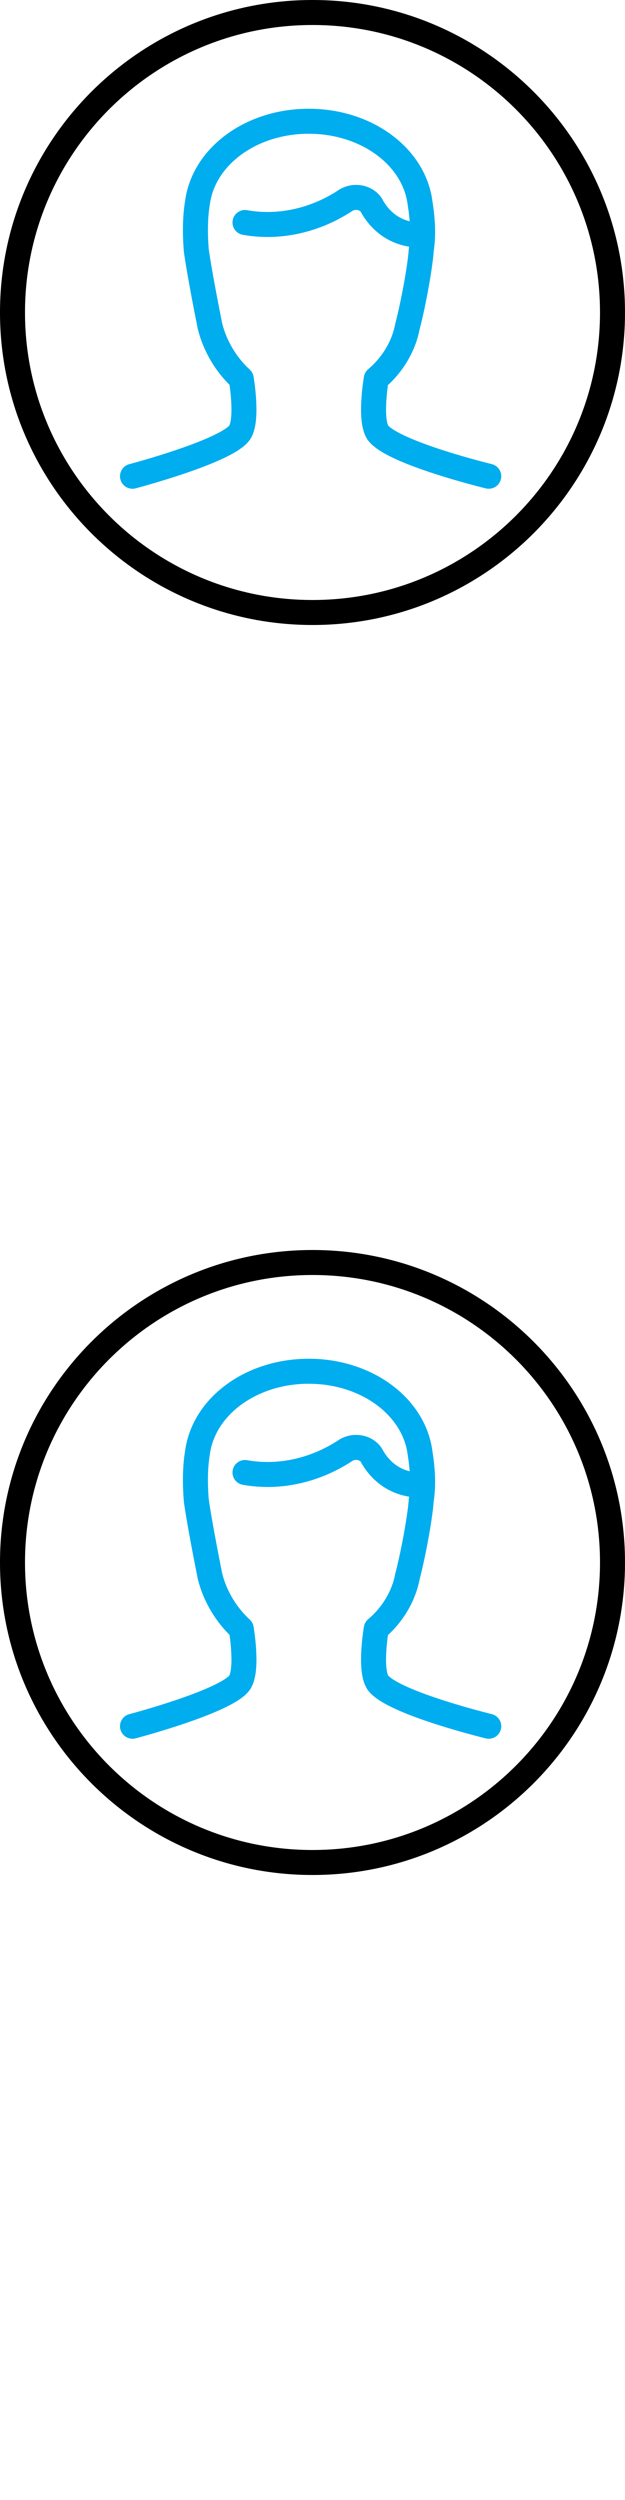
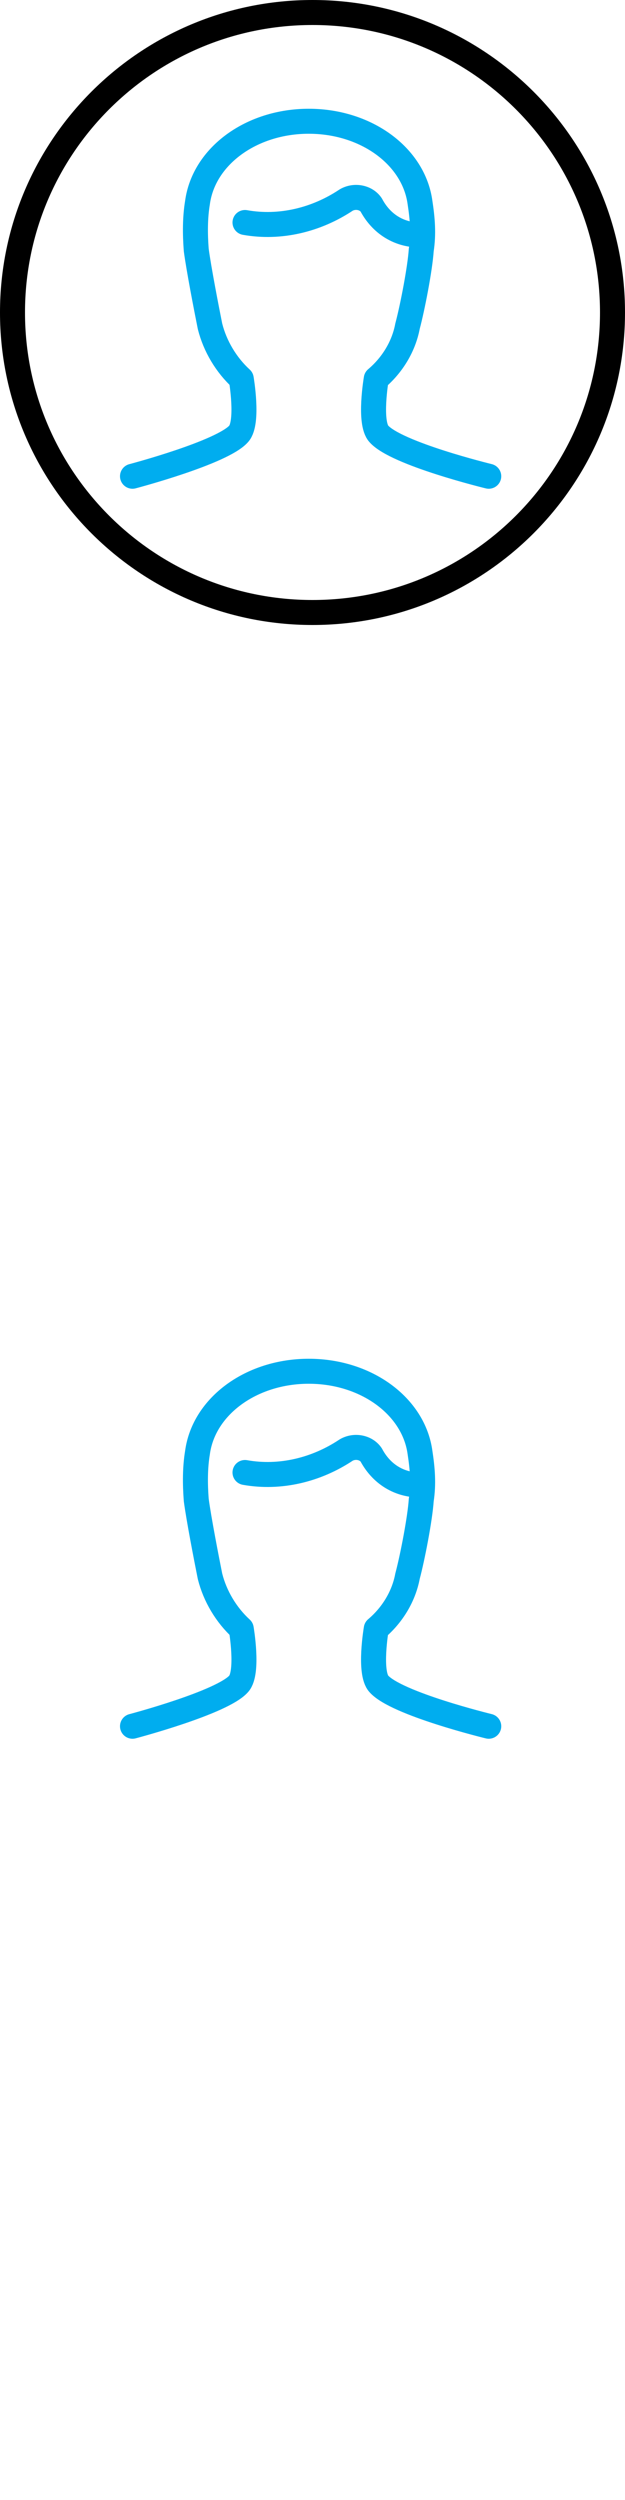
<svg xmlns="http://www.w3.org/2000/svg" version="1.1" id="Layer_1" x="0px" y="0px" width="50px" height="200px" viewBox="0 0 50 200" style="enable-background:new 0 0 50 200;" xml:space="preserve">
  <style type="text/css">
	.st0{fill:none;stroke:#00ADEF;stroke-width:2;stroke-linecap:round;stroke-linejoin:round;}
</style>
  <g id="Layer_1-2">
    <g id="_Grupo_">
      <path class="st0" d="M19.6,17.8c2.8,0.5,5.7-0.2,8.1-1.8c0.7-0.4,1.6-0.2,2,0.4c0.8,1.5,2.2,2.4,3.9,2.4" />
      <path class="st0" d="M39.1,38.1c0,0-7.4-1.8-8.8-3.4c-0.8-0.9-0.2-4.4-0.2-4.4c1.3-1.1,2.2-2.6,2.5-4.2c0.4-1.5,1-4.6,1.1-6.1    c0.2-1.3,0.1-2.5-0.1-3.8c-0.5-3.7-4.3-6.5-8.9-6.5s-8.4,2.8-8.9,6.5c-0.2,1.2-0.2,2.5-0.1,3.8c0.2,1.5,0.8,4.6,1.1,6.1    c0.4,1.6,1.3,3.1,2.5,4.2c0,0,0.6,3.5-0.2,4.4c-1.3,1.5-8.5,3.4-8.5,3.4" />
    </g>
    <g>
      <path d="M25,2c12.7,0,23,10.3,23,23S37.7,48,25,48S2,37.7,2,25S12.3,2,25,2 M25,0C11.2,0,0,11.2,0,25s11.2,25,25,25s25-11.2,25-25    S38.8,0,25,0L25,0z" />
    </g>
  </g>
  <g id="Layer_1-2_00000151537700268552033920000010233421132683763100_">
    <g id="_Grupo__00000037658817299989509890000006161091999157430400_">
      <path class="st0" d="M19.6,117.8c2.8,0.5,5.7-0.2,8.1-1.8c0.7-0.4,1.6-0.2,2,0.4c0.8,1.5,2.2,2.4,3.9,2.4" />
      <path class="st0" d="M39.1,138.1c0,0-7.4-1.8-8.8-3.4c-0.8-0.9-0.2-4.4-0.2-4.4c1.3-1.1,2.2-2.6,2.5-4.2c0.4-1.5,1-4.6,1.1-6.1    c0.2-1.3,0.1-2.5-0.1-3.8c-0.5-3.7-4.3-6.5-8.9-6.5s-8.4,2.8-8.9,6.5c-0.2,1.2-0.2,2.5-0.1,3.8c0.2,1.5,0.8,4.6,1.1,6.1    c0.4,1.6,1.3,3.1,2.5,4.2c0,0,0.6,3.5-0.2,4.4c-1.3,1.5-8.5,3.4-8.5,3.4" />
    </g>
    <g>
-       <path d="M25,102c12.7,0,23,10.3,23,23s-10.3,23-23,23S2,137.7,2,125S12.3,102,25,102 M25,100c-13.8,0-25,11.2-25,25s11.2,25,25,25    s25-11.2,25-25S38.8,100,25,100L25,100z" />
-     </g>
+       </g>
  </g>
</svg>